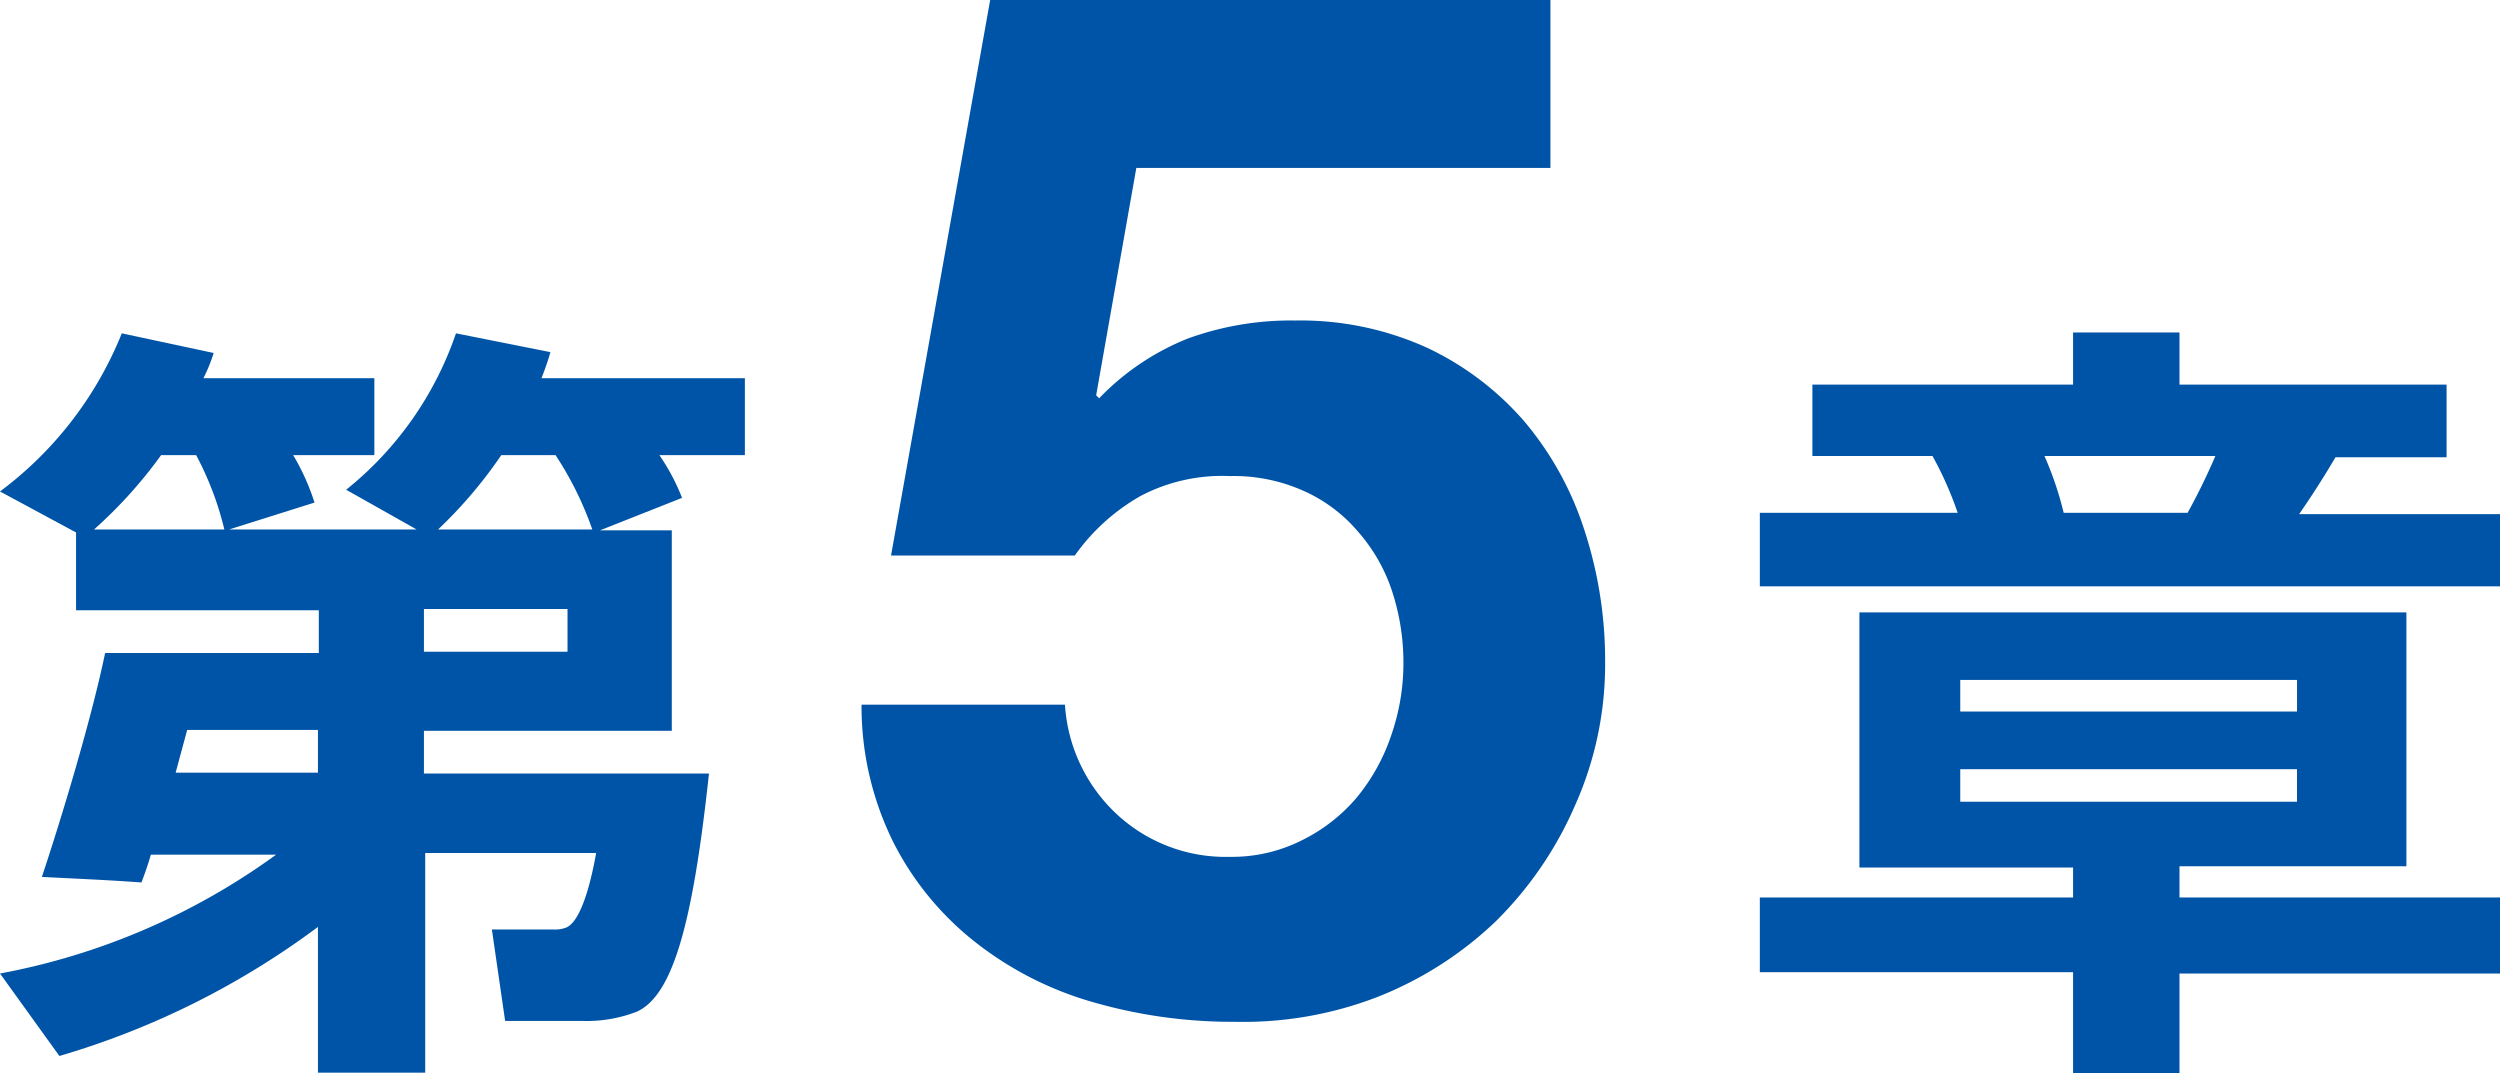
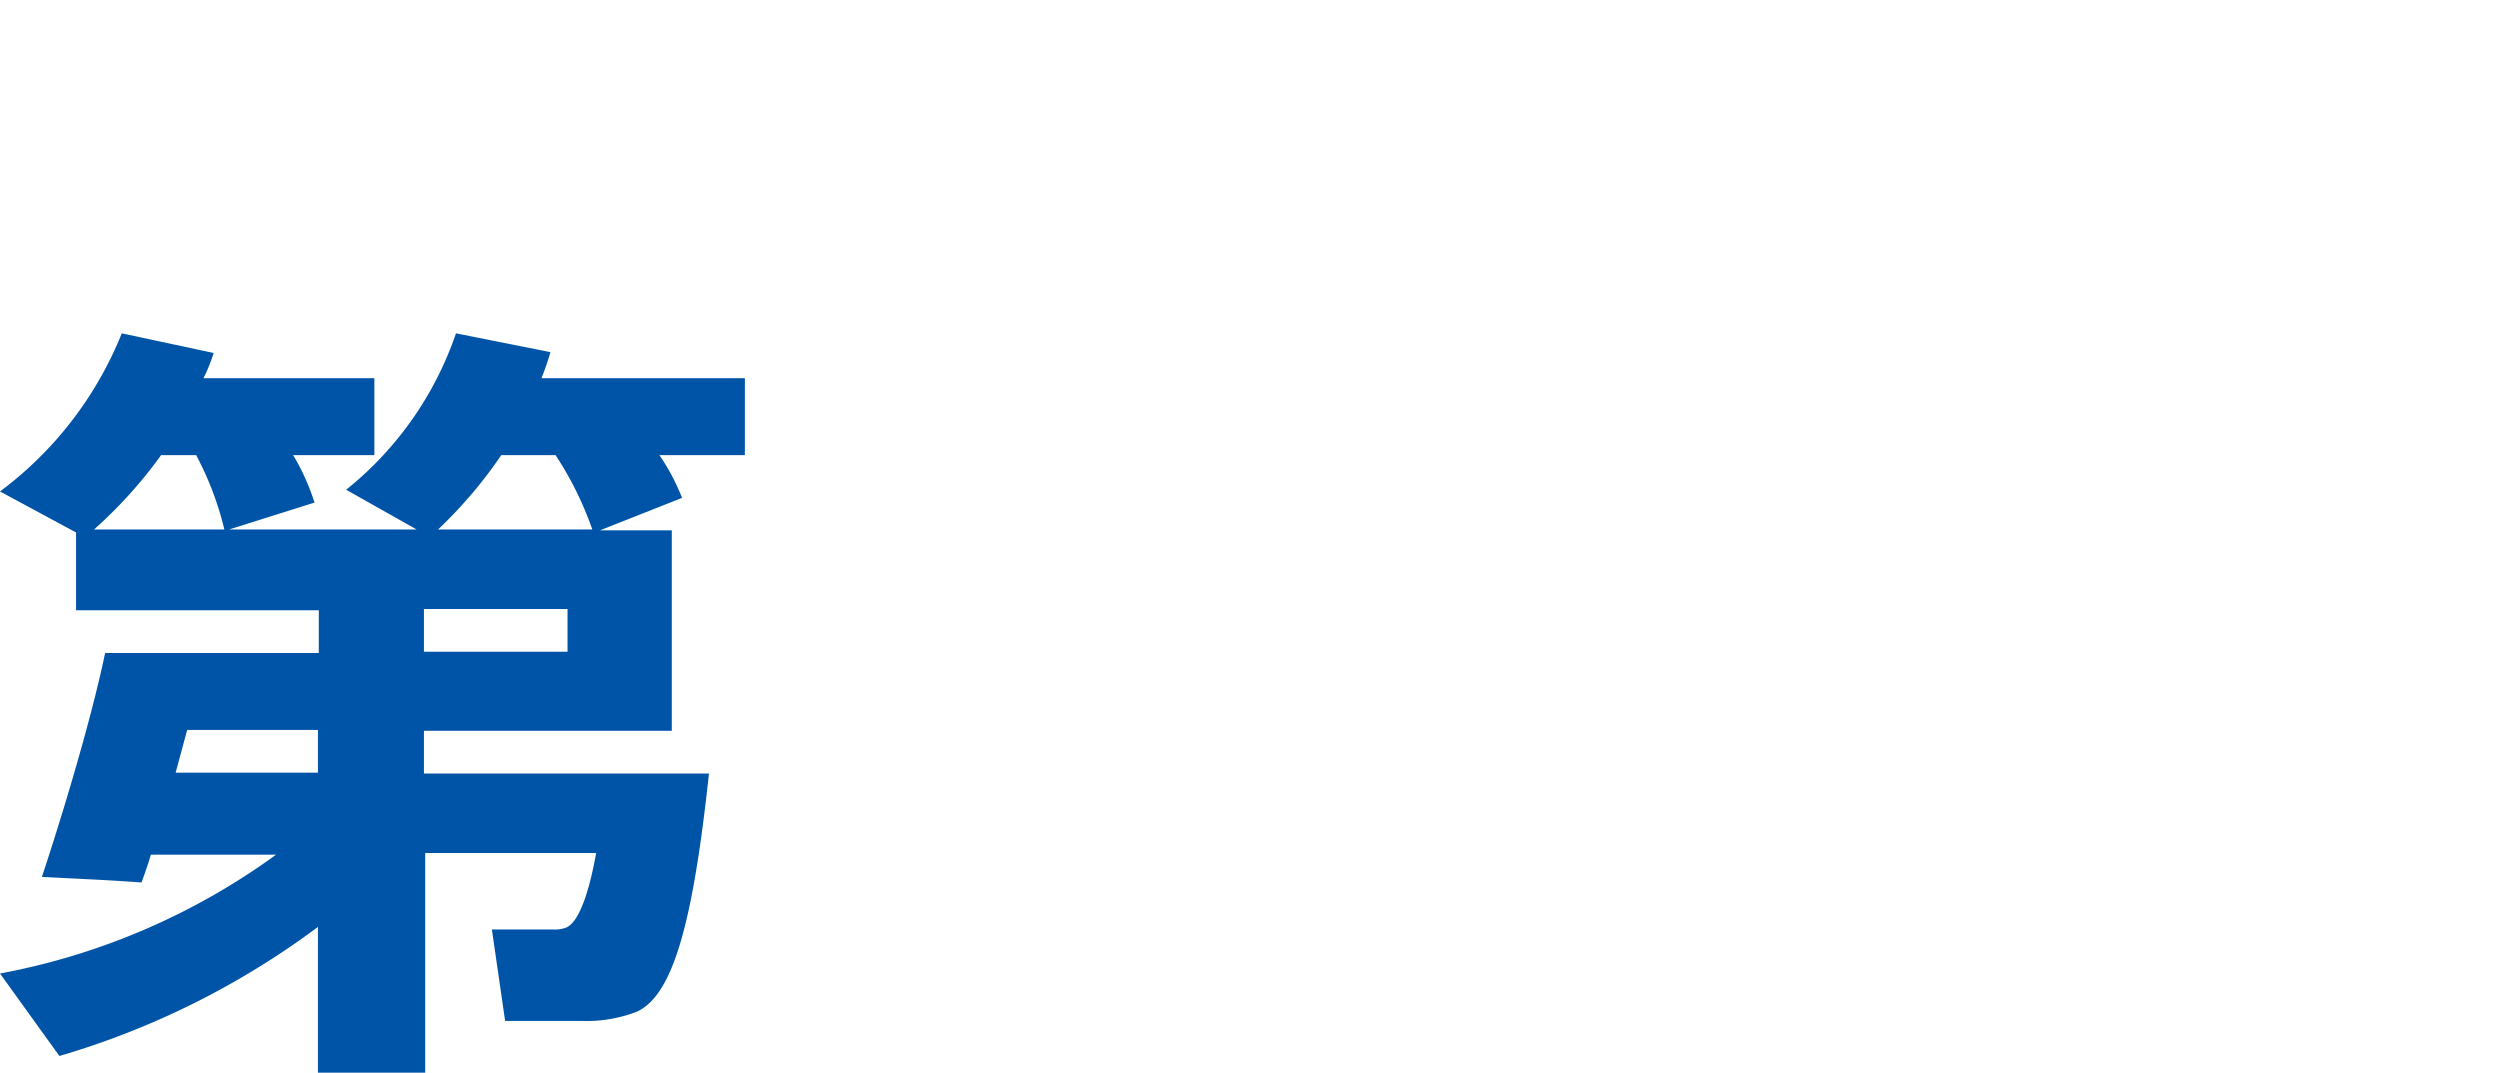
<svg xmlns="http://www.w3.org/2000/svg" viewBox="0 0 58.5 25.11">
  <defs>
    <style>.cls-1{fill:#0054a7;}</style>
  </defs>
  <g id="レイヤー_2" data-name="レイヤー 2">
    <g id="レイヤー_1-2" data-name="レイヤー 1">
      <path class="cls-1" d="M1.39,24.71,0,22.78A15.93,15.93,0,0,0,6.46,20H3.53c-.07.24-.14.44-.22.65-.81-.06-1.57-.09-2.33-.13.44-1.32,1.15-3.65,1.48-5.24h5v-1H1.78V12.46L0,11.5A8.61,8.61,0,0,0,2.85,7.8L5,8.26a3.83,3.83,0,0,1-.24.59h4v1.8H6.86a5.32,5.32,0,0,1,.5,1.11l-2,.63H9.75L8.1,11.46A8,8,0,0,0,10.67,7.8l2.21.44a6.26,6.26,0,0,1-.21.61h4.76v1.8h-2a4.94,4.94,0,0,1,.53,1l-1.92.76h1.68V17.1H9.92v1h6.67c-.38,3.54-.85,5.18-1.68,5.57a3.24,3.24,0,0,1-1.28.22c-.38,0-1.29,0-1.81,0l-.31-2.14c.4,0,1.13,0,1.44,0a.72.72,0,0,0,.31-.05c.24-.11.49-.63.69-1.74h-4v5.14H7.44V21.69A19.08,19.08,0,0,1,1.39,24.71ZM5.25,12.39a7.34,7.34,0,0,0-.66-1.74H3.77A10.7,10.7,0,0,1,2.2,12.39Zm2.19,5.69v-1H4.38l-.27,1Zm2.48-2.83h3.36v-1H9.92Zm3.94-2.86A7.88,7.88,0,0,0,13,10.65H11.73a10.57,10.57,0,0,1-1.48,1.74Z" />
-       <path class="cls-1" d="M26.59,3.93l-.94,5.32.07.07a5.92,5.92,0,0,1,2.08-1.4,7.07,7.07,0,0,1,2.51-.42,7.17,7.17,0,0,1,3.09.64,6.9,6.9,0,0,1,2.26,1.71,7.48,7.48,0,0,1,1.41,2.54,9.82,9.82,0,0,1,.49,3.1,8.08,8.08,0,0,1-.71,3.37A8.64,8.64,0,0,1,35,21.56a8.52,8.52,0,0,1-2.77,1.77,8.72,8.72,0,0,1-3.35.58,11.74,11.74,0,0,1-3.27-.45,8,8,0,0,1-2.77-1.4,7,7,0,0,1-1.93-2.34,7.16,7.16,0,0,1-.75-3.23h4.76a3.83,3.83,0,0,0,1.21,2.56,3.74,3.74,0,0,0,2.65,1,3.63,3.63,0,0,0,1.69-.39,4,4,0,0,0,1.28-1,4.58,4.58,0,0,0,.8-1.44,5.13,5.13,0,0,0,.29-1.69,5.37,5.37,0,0,0-.27-1.71,4,4,0,0,0-.81-1.4,3.57,3.57,0,0,0-1.27-.94,4,4,0,0,0-1.71-.34,4.11,4.11,0,0,0-2.08.46A4.76,4.76,0,0,0,25.15,13h-4.3L23.17,0H36.28V3.93Z" />
-       <path class="cls-1" d="M45.81,12a8.19,8.19,0,0,0-.59-1.33H42.41V9h6.1V7.78H51V9h6.25V10.7H54.65c-.24.41-.53.87-.85,1.33h4.7v1.69H41.18V12ZM48.51,21v-.7h-5V14.33h12.8v5.94H51V21H58.5v1.78H51v2.34H48.51V22.75H41.18V21Zm-2.64-4.35h7.88v-.74H45.87Zm0,2.11h7.88V18H45.87ZM51.19,12a14.76,14.76,0,0,0,.65-1.33h-4A7.82,7.82,0,0,1,48.29,12Z" />
    </g>
  </g>
</svg>